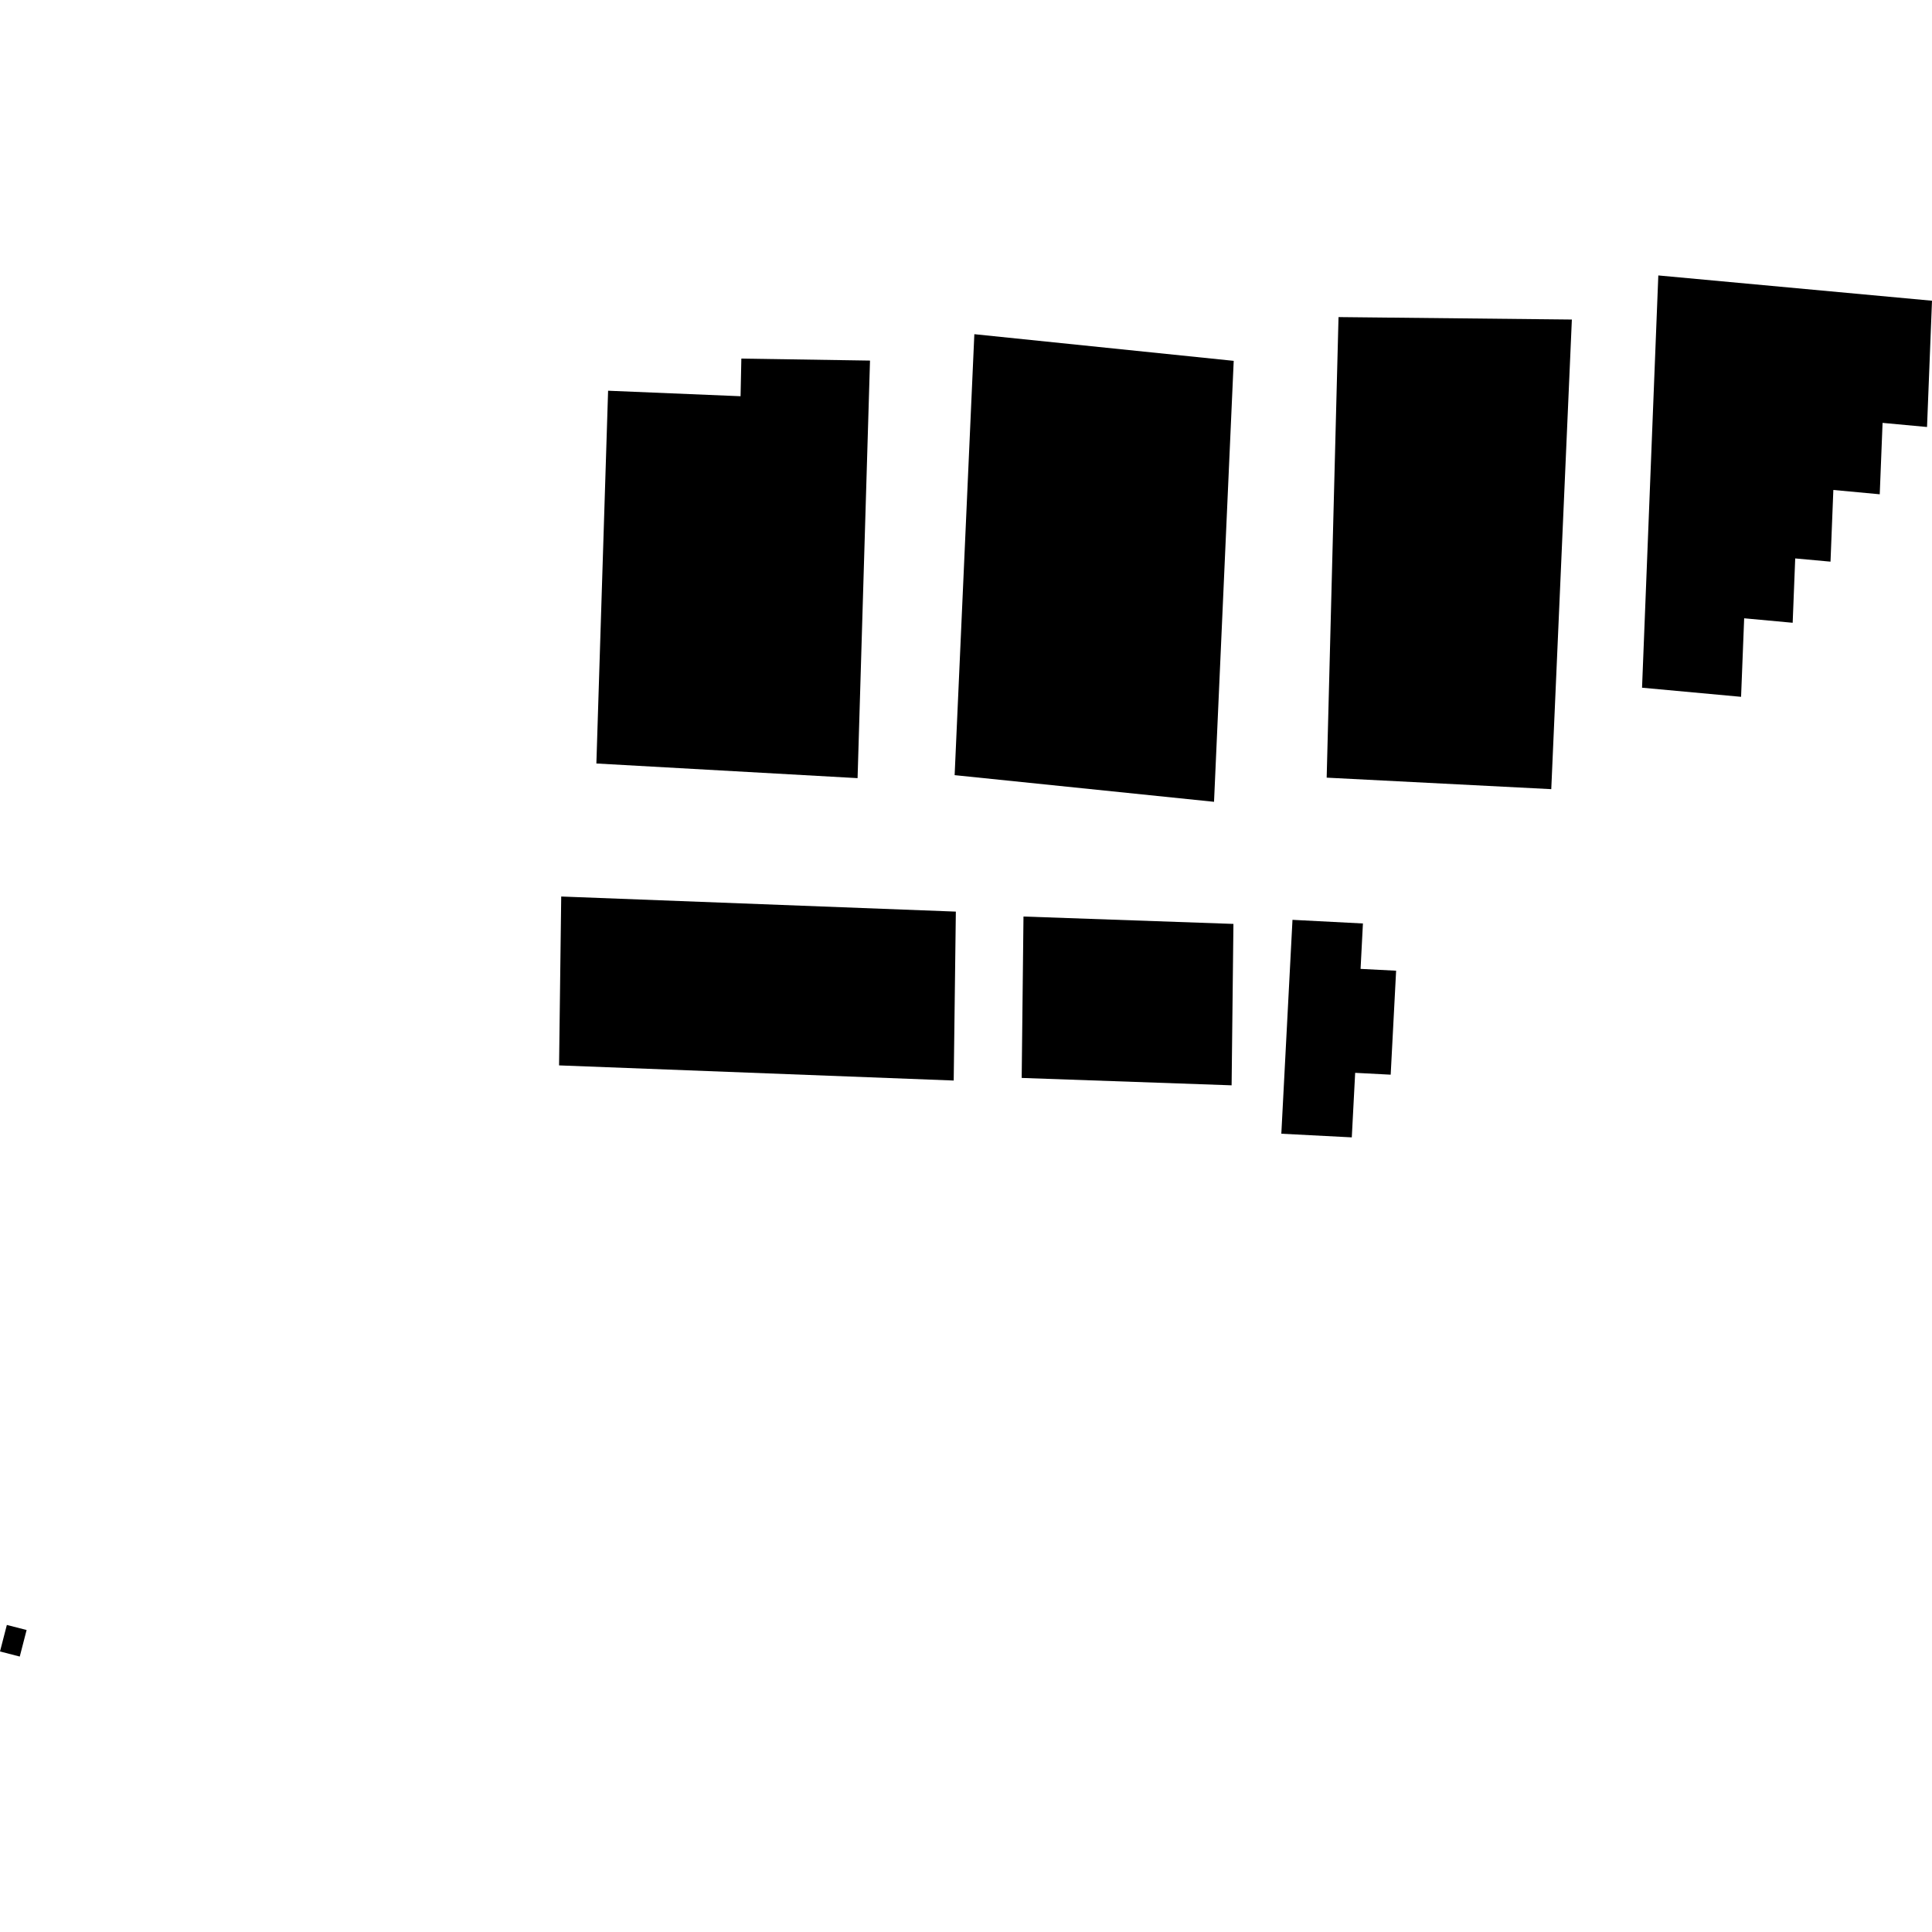
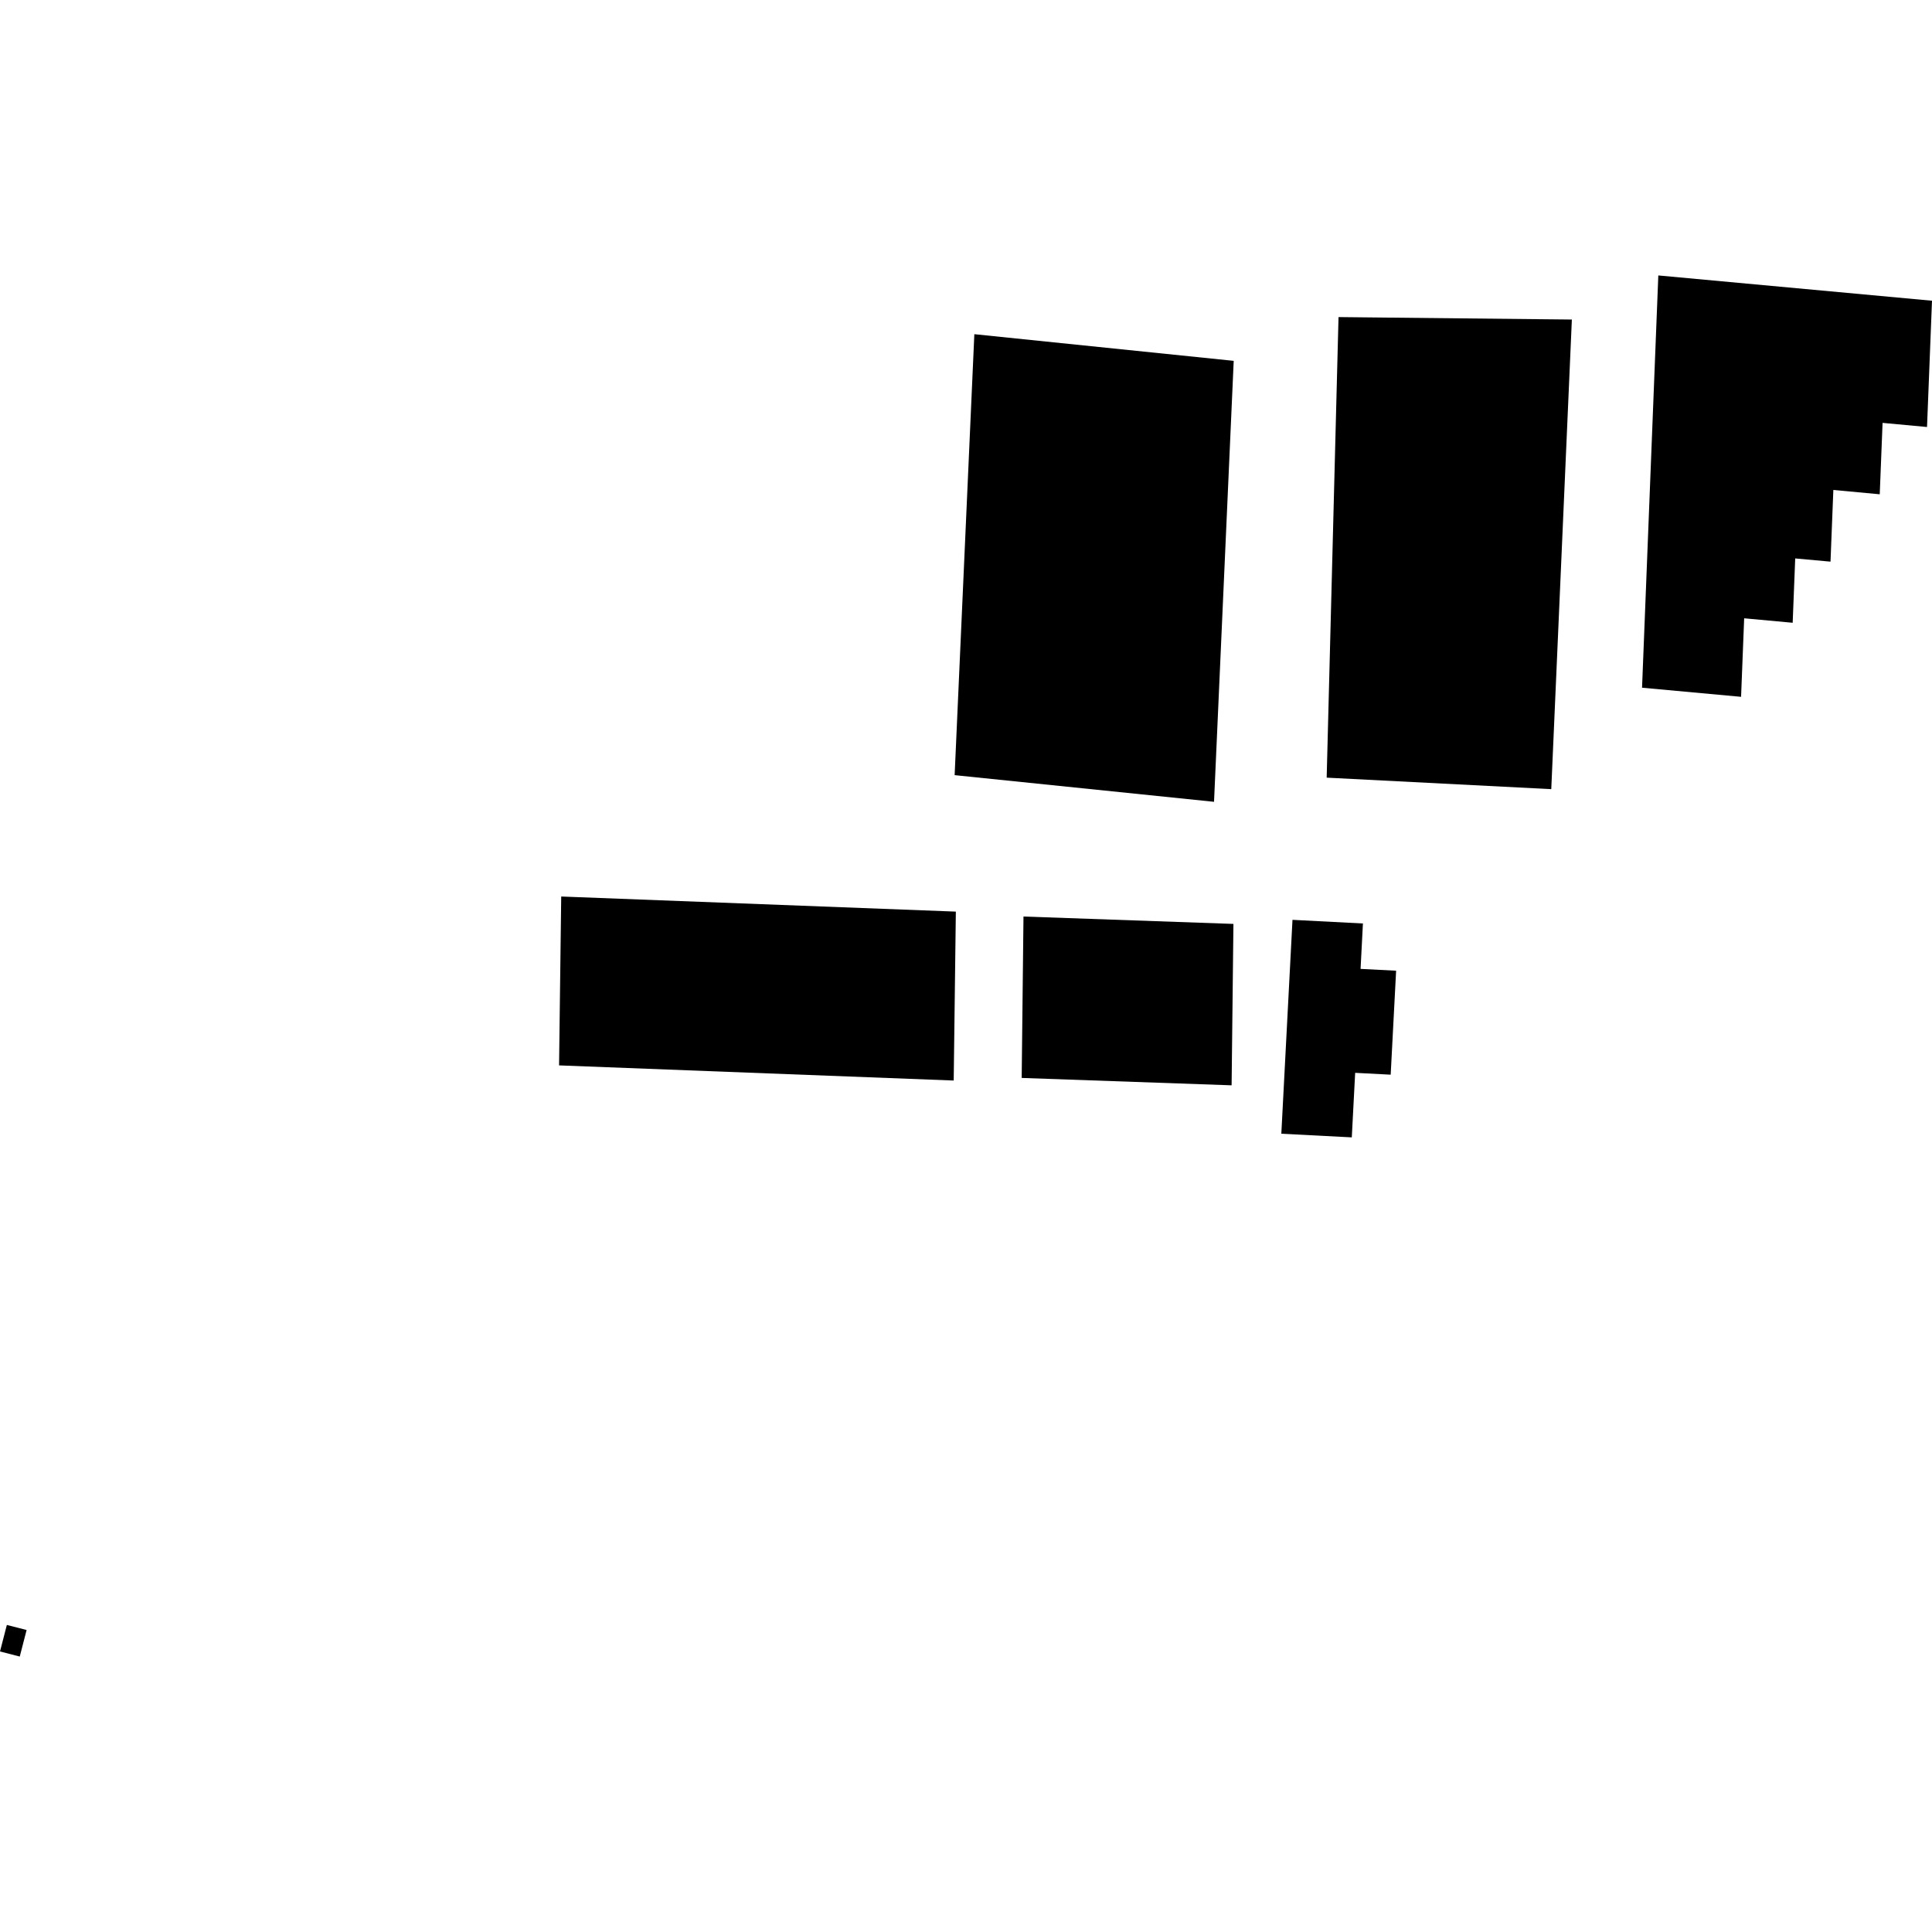
<svg xmlns="http://www.w3.org/2000/svg" height="288pt" version="1.1" viewBox="0 0 288 288" width="288pt">
  <defs>
    <style type="text/css">
*{stroke-linecap:butt;stroke-linejoin:round;}
  </style>
  </defs>
  <g id="figure_1">
    <g id="patch_1">
      <path d="M 0 288  L 288 288  L 288 0  L 0 0  z " style="fill:none;opacity:0;" />
    </g>
    <g id="axes_1">
      <g id="PatchCollection_1">
        <path clip-path="url(#pae2699713c)" d="M 247.202 41.06  L 288 44.829  L 287.259 63.652  L 280.632 63.038  L 280.209 73.681  L 273.294 73.038  L 272.871 83.725  L 267.609 83.244  L 267.231 92.835  L 260 92.168  L 259.539 103.874  L 244.777 102.516  L 247.202 41.06  " />
        <path clip-path="url(#pae2699713c)" d="M 152.569 136.625  L 152.301 160.686  L 183.594 161.787  L 183.865 137.726  L 152.569 136.625  " />
        <path clip-path="url(#pae2699713c)" d="M 145.244 49.817  L 183.907 53.791  L 180.973 119.524  L 142.306 115.55  L 145.244 49.817  " />
        <path clip-path="url(#pae2699713c)" d="M 83.659 133.642  L 83.339 158.816  L 142.167 161.073  L 142.486 135.893  L 83.659 133.642  " />
        <path clip-path="url(#pae2699713c)" d="M 199.532 47.267  L 197.765 115.923  L 231.245 117.638  L 234.315 47.633  L 199.532 47.267  " />
-         <path clip-path="url(#pae2699713c)" d="M 90.648 58.245  L 88.901 113.812  L 127.838 115.996  L 129.691 53.751  L 110.512 53.455  L 110.395 59.065  L 90.648 58.245  " />
        <path clip-path="url(#pae2699713c)" d="M 192.669 137.118  L 203.169 137.661  L 202.818 144.431  L 208.117 144.702  L 207.307 160.201  L 202.012 159.925  L 201.509 169.545  L 191.005 169.002  L 192.669 137.118  " />
        <path clip-path="url(#pae2699713c)" d="M 1.022 242.229  L 3.967 242.983  L 2.945 246.94  L 0 246.18  L 1.022 242.229  " />
      </g>
    </g>
  </g>
  <defs>
    <clipPath id="pae2699713c">
      <rect height="205.88" width="288" x="0" y="41.06" />
    </clipPath>
  </defs>
</svg>